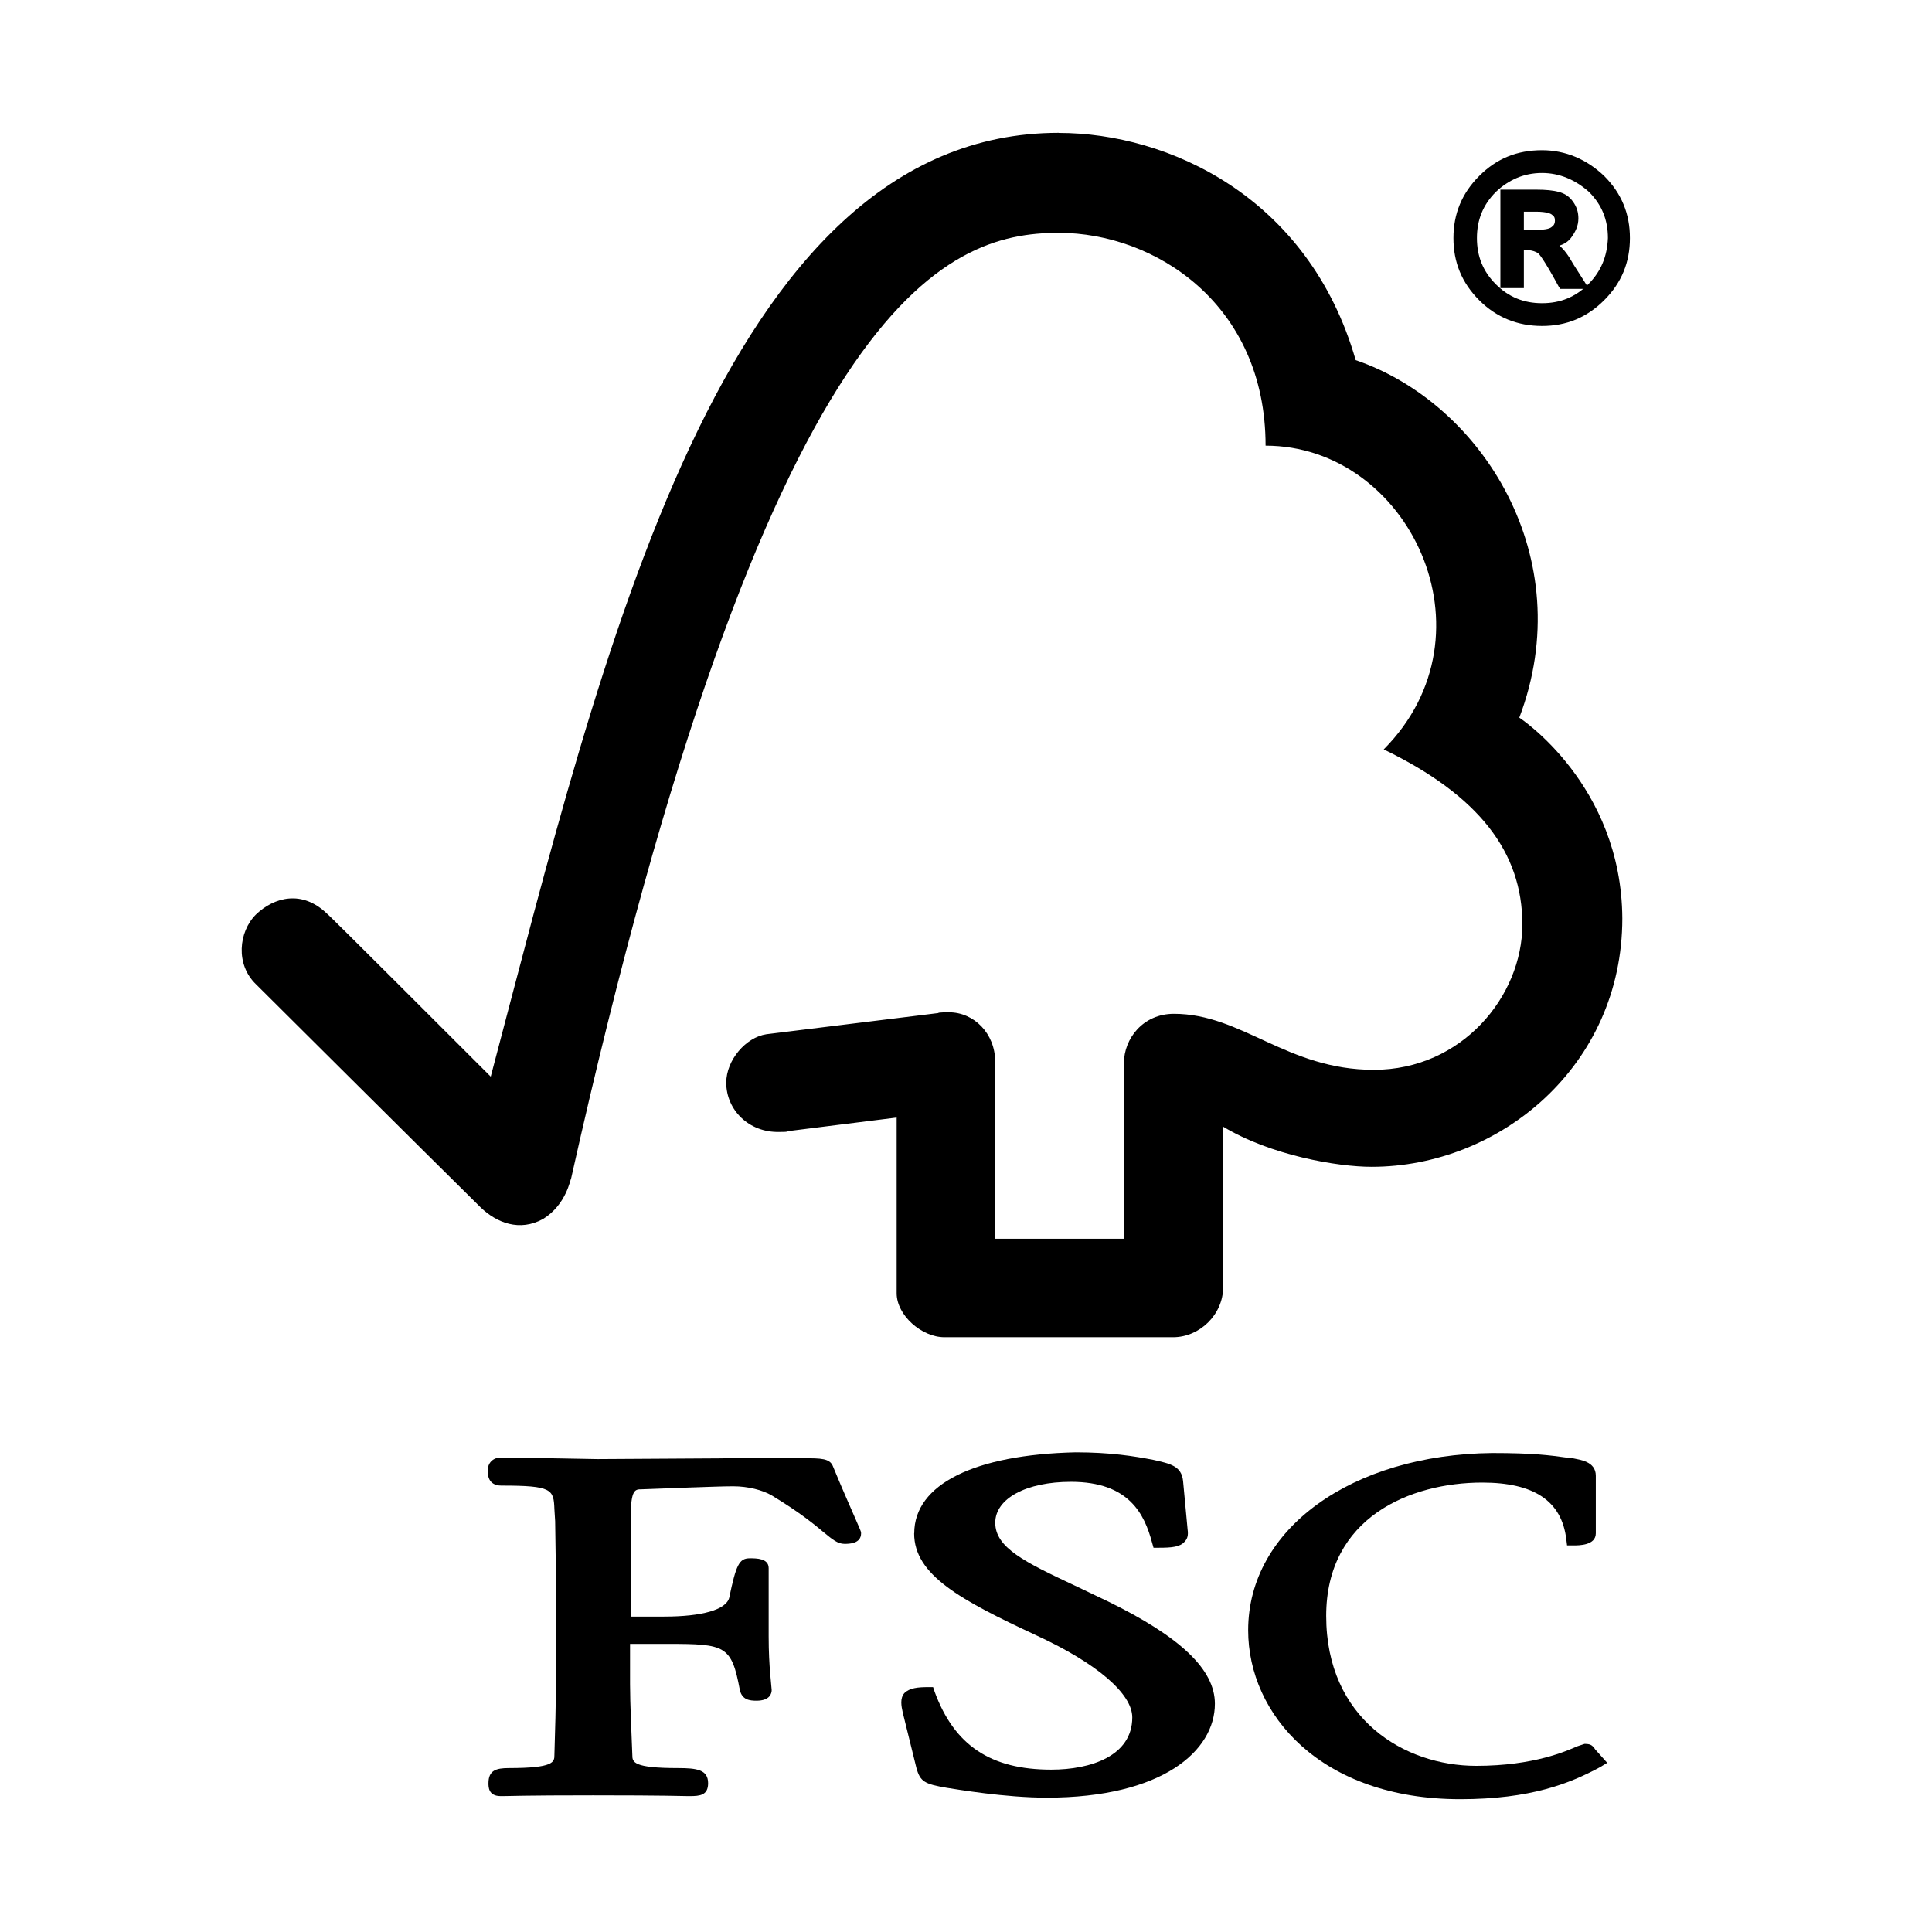
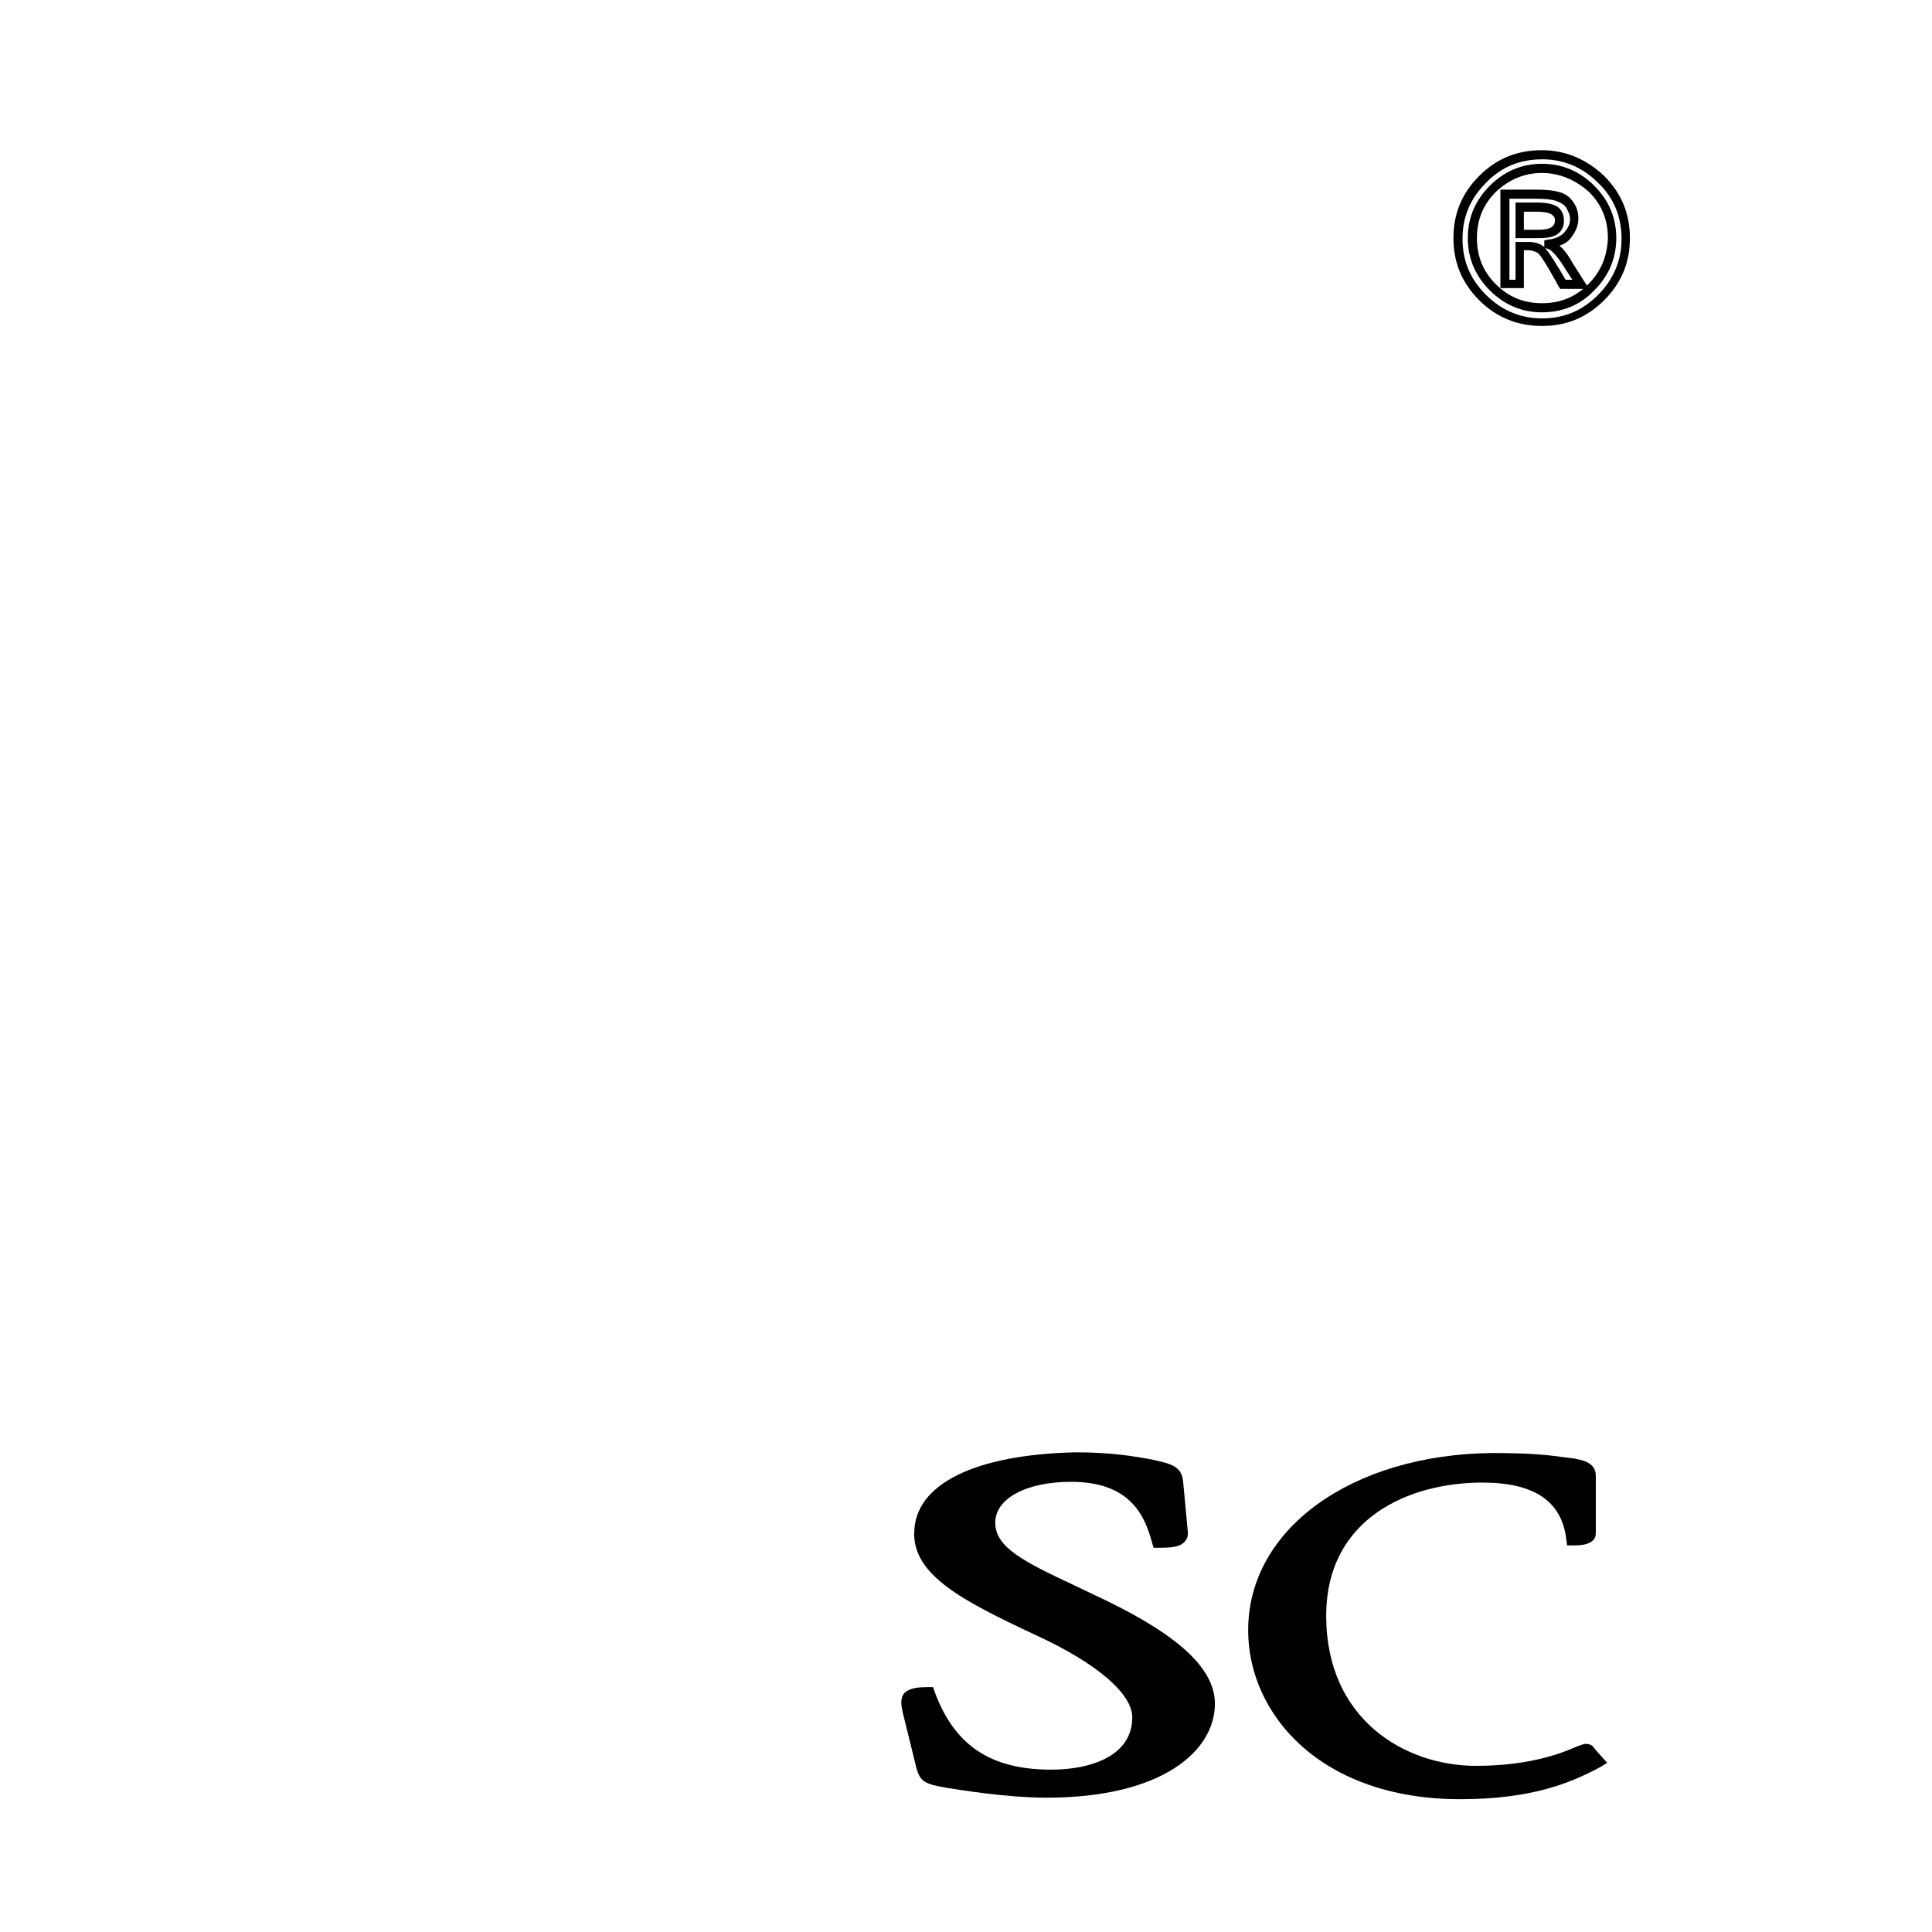
<svg xmlns="http://www.w3.org/2000/svg" version="1.1" width="64" height="64" viewBox="0 0 64 64">
  <title>goin-logo-fsc</title>
-   <path d="M35.074 4.4c-11.19 0-15.13 17.338-18.818 31.264-1.33-1.33-5.42-5.42-5.42-5.394-0.828-0.803-1.756-0.552-2.358 0.025-0.577 0.577-0.678 1.656 0 2.308 0.025 0.025 5.545 5.52 7.452 7.402 0.527 0.502 1.28 0.803 2.058 0.376 0.778-0.477 0.904-1.33 0.928-1.33 6.524-29.18 12.37-31.338 16.158-31.338 3.186 0 6.85 2.358 6.85 7.050 4.742 0 7.728 6.222 3.914 10.062 3.162 1.53 4.592 3.412 4.592 5.796s-2.008 4.818-4.918 4.818c-2.886 0-4.366-1.856-6.624-1.856-1.029 0-1.656 0.828-1.656 1.631v5.821h-4.266v-5.871c0-0.928-0.702-1.631-1.53-1.631-0.025 0-0.376 0-0.352 0.025l-5.696 0.702c-0.678 0.1-1.33 0.853-1.33 1.606 0 0.904 0.753 1.656 1.756 1.631 0.126 0 0.301 0 0.276-0.025 0 0 3.613-0.452 3.613-0.452v5.821c0 0.728 0.828 1.456 1.581 1.456h7.578c0.878 0 1.656-0.752 1.656-1.656v-5.319c1.581 0.954 3.788 1.33 4.918 1.33 4.24 0 8.305-3.337 8.305-8.23-0.025-4.441-3.412-6.649-3.412-6.649 2.008-5.294-1.23-10.412-5.42-11.843-1.556-5.42-6.222-7.527-9.836-7.527z" />
  <path d="M30.282 50.793c0 1.38 1.53 2.208 4.064 3.388 2.008 0.928 3.162 1.932 3.162 2.71 0 1.28-1.38 1.731-2.684 1.731-2.008 0-3.212-0.803-3.864-2.584l-0.050-0.15h-0.15c-0.352 0-0.628 0.025-0.803 0.2-0.15 0.176-0.1 0.426-0.050 0.652 0 0 0.452 1.832 0.452 1.832 0.126 0.452 0.276 0.527 1.004 0.652 0.326 0.050 1.932 0.326 3.312 0.326 3.839 0 5.57-1.556 5.57-3.111 0-1.129-1.129-2.208-3.538-3.388l-1.104-0.527c-1.656-0.778-2.634-1.254-2.634-2.082 0-0.803 1.029-1.355 2.509-1.355 1.932 0 2.434 1.079 2.684 2.008l0.050 0.176h0.176c0.426 0 0.702-0.025 0.853-0.2 0.1-0.1 0.126-0.226 0.1-0.402l-0.15-1.606c-0.050-0.502-0.426-0.577-0.978-0.702-0.652-0.126-1.43-0.251-2.584-0.251-3.337 0.075-5.344 1.054-5.344 2.684z" />
  <path d="M41.347 54.005c0 2.785 2.408 5.596 7.026 5.596 2.334 0 3.638-0.527 4.617-1.054l0.251-0.15-0.426-0.477 0.025 0.025c-0.1-0.15-0.176-0.176-0.352-0.176l-0.226 0.075c-0.352 0.15-1.43 0.652-3.362 0.652-2.384 0-4.968-1.556-4.968-4.968 0-3.262 2.785-4.416 5.169-4.416 1.706 0 2.634 0.602 2.785 1.882l0.025 0.2h0.2c0.2 0 0.752 0 0.752-0.402v-1.907c0-0.477-0.527-0.527-0.752-0.577l-0.226-0.025c-0.552-0.075-1.079-0.15-2.459-0.15-4.642 0.050-8.079 2.509-8.079 5.871z" />
-   <path d="M23.959 48.309l-4.165 0.025-2.785-0.050h-0.426c-0.251 0-0.426 0.176-0.426 0.426 0 0.126 0 0.502 0.452 0.502 1.681 0 1.732 0.126 1.756 0.778l0.025 0.402 0.025 1.706v3.688c0 0.602-0.025 1.581-0.050 2.358 0 0.226-0.025 0.426-1.506 0.426-0.426 0-0.678 0.075-0.678 0.502 0 0.126 0 0.426 0.402 0.426h0.1c0.176 0 0.652-0.025 2.96-0.025 2.459 0 2.96 0.025 3.136 0.025h0.076c0.326 0 0.602-0.025 0.602-0.426 0-0.452-0.376-0.502-1.004-0.502-1.48 0-1.506-0.2-1.506-0.426-0.025-0.728-0.076-1.681-0.076-2.358v-1.33h1.254c1.907 0 2.108 0.050 2.384 1.53 0.076 0.326 0.326 0.352 0.552 0.352 0.452 0 0.502-0.251 0.502-0.352l-0.050-0.552c-0.025-0.301-0.050-0.702-0.050-1.23v-2.258c0-0.326-0.402-0.326-0.628-0.326-0.352 0-0.452 0.226-0.678 1.304-0.1 0.402-0.904 0.627-2.158 0.627h-1.104v-3.312c0-0.904 0.15-0.904 0.352-0.904 0.728-0.025 2.509-0.1 3.036-0.1 0.502 0 0.978 0.126 1.28 0.301 0.954 0.577 1.43 0.978 1.732 1.23 0.276 0.226 0.452 0.376 0.678 0.376 0.15 0 0.552 0 0.552-0.352 0-0.075-0.050-0.15-0.176-0.452-0.15-0.352-0.402-0.904-0.753-1.756-0.1-0.276-0.402-0.276-0.978-0.276h-2.66z" />
-   <path d="M50.33 7.762h0.577c0.276 0 0.452-0.050 0.552-0.126s0.15-0.176 0.15-0.326c0-0.126-0.050-0.251-0.15-0.326s-0.301-0.126-0.602-0.126h-0.552l0.025 0.904zM52.362 9.418h-0.602c-0.376-0.678-0.627-1.054-0.728-1.129-0.126-0.075-0.251-0.126-0.426-0.126h-0.276v1.254h-0.477v-2.96h1.029c0.301 0 0.552 0.025 0.702 0.075 0.176 0.050 0.301 0.126 0.402 0.276s0.15 0.301 0.15 0.452c0 0.2-0.075 0.376-0.226 0.552s-0.352 0.251-0.627 0.276v0c0.176 0.050 0.402 0.301 0.702 0.752l0.376 0.577zM51.057 10.196c0.627 0 1.179-0.226 1.631-0.678s0.678-1.004 0.678-1.631c0-0.627-0.226-1.179-0.678-1.631s-1.004-0.678-1.631-0.678c-0.627 0-1.179 0.226-1.631 0.678s-0.678 1.004-0.678 1.631c0 0.627 0.226 1.179 0.678 1.631s1.004 0.678 1.631 0.678zM51.082 5.128c0.752 0 1.405 0.276 1.957 0.803 0.552 0.552 0.828 1.204 0.828 1.957s-0.276 1.405-0.803 1.957c-0.552 0.552-1.204 0.803-1.957 0.803-0.778 0-1.43-0.276-1.957-0.803-0.552-0.552-0.828-1.204-0.828-1.957s0.276-1.405 0.828-1.957c0.502-0.527 1.154-0.803 1.932-0.803z" />
  <path d="M51.082 10.798c-0.803 0-1.506-0.276-2.082-0.853s-0.853-1.254-0.853-2.058c0-0.803 0.276-1.48 0.853-2.058s1.254-0.853 2.082-0.853c0.778 0 1.48 0.301 2.058 0.853 0.577 0.577 0.853 1.254 0.853 2.058s-0.276 1.48-0.853 2.058c-0.577 0.577-1.254 0.853-2.058 0.853zM51.082 5.278c-0.728 0-1.355 0.251-1.856 0.778-0.527 0.527-0.778 1.129-0.778 1.856s0.251 1.33 0.778 1.857c0.502 0.502 1.129 0.778 1.856 0.778s1.33-0.251 1.856-0.778c0.502-0.502 0.778-1.129 0.778-1.857s-0.251-1.355-0.778-1.857c-0.527-0.527-1.154-0.778-1.856-0.778z" />
  <path d="M51.082 10.346c-0.678 0-1.254-0.251-1.731-0.728s-0.728-1.054-0.728-1.732c0-0.678 0.251-1.254 0.728-1.732s1.054-0.728 1.731-0.728c0.678 0 1.254 0.251 1.731 0.728s0.728 1.054 0.728 1.732c0 0.678-0.251 1.254-0.728 1.732-0.477 0.502-1.079 0.728-1.731 0.728zM51.082 5.73c-0.602 0-1.104 0.226-1.53 0.627-0.426 0.426-0.627 0.928-0.627 1.53s0.2 1.104 0.627 1.53c0.426 0.426 0.928 0.627 1.53 0.627s1.104-0.2 1.53-0.627c0.426-0.426 0.627-0.928 0.652-1.53 0-0.602-0.2-1.104-0.627-1.53-0.452-0.402-0.978-0.627-1.556-0.627z" />
  <path d="M52.638 9.569h-0.954l-0.050-0.075c-0.502-0.928-0.652-1.079-0.678-1.104-0.075-0.050-0.2-0.1-0.326-0.1h-0.15v1.254h-0.778v-3.262h1.179c0.326 0 0.577 0.025 0.752 0.075 0.2 0.050 0.352 0.15 0.477 0.326s0.176 0.351 0.176 0.552c0 0.251-0.1 0.452-0.251 0.652-0.1 0.126-0.226 0.2-0.376 0.251 0.15 0.126 0.301 0.326 0.452 0.602l0.527 0.828zM51.86 9.268h0.226l-0.226-0.351c-0.352-0.577-0.552-0.678-0.602-0.678l-0.075-0.025c0.15 0.176 0.376 0.527 0.678 1.054zM50.004 9.268h0.2v-1.254h0.426c0.2 0 0.376 0.050 0.502 0.15 0 0 0.025 0 0.025 0.025v-0.226l0.126-0.025c0.226-0.025 0.402-0.1 0.527-0.226 0.126-0.15 0.2-0.276 0.2-0.452 0-0.126-0.050-0.251-0.126-0.376s-0.2-0.176-0.326-0.226c-0.15-0.050-0.376-0.075-0.678-0.075h-0.878v2.684z" />
  <path d="M50.932 7.888h-0.728v-1.179h0.702c0.326 0 0.552 0.050 0.702 0.15 0.126 0.1 0.2 0.251 0.2 0.452s-0.075 0.351-0.226 0.452c-0.15 0.1-0.352 0.126-0.652 0.126zM50.48 7.612h0.452c0.301 0 0.426-0.050 0.477-0.1 0.075-0.050 0.1-0.126 0.1-0.2 0-0.1-0.025-0.15-0.1-0.2-0.025-0.025-0.15-0.1-0.527-0.1h-0.402v0.602z" />
</svg>